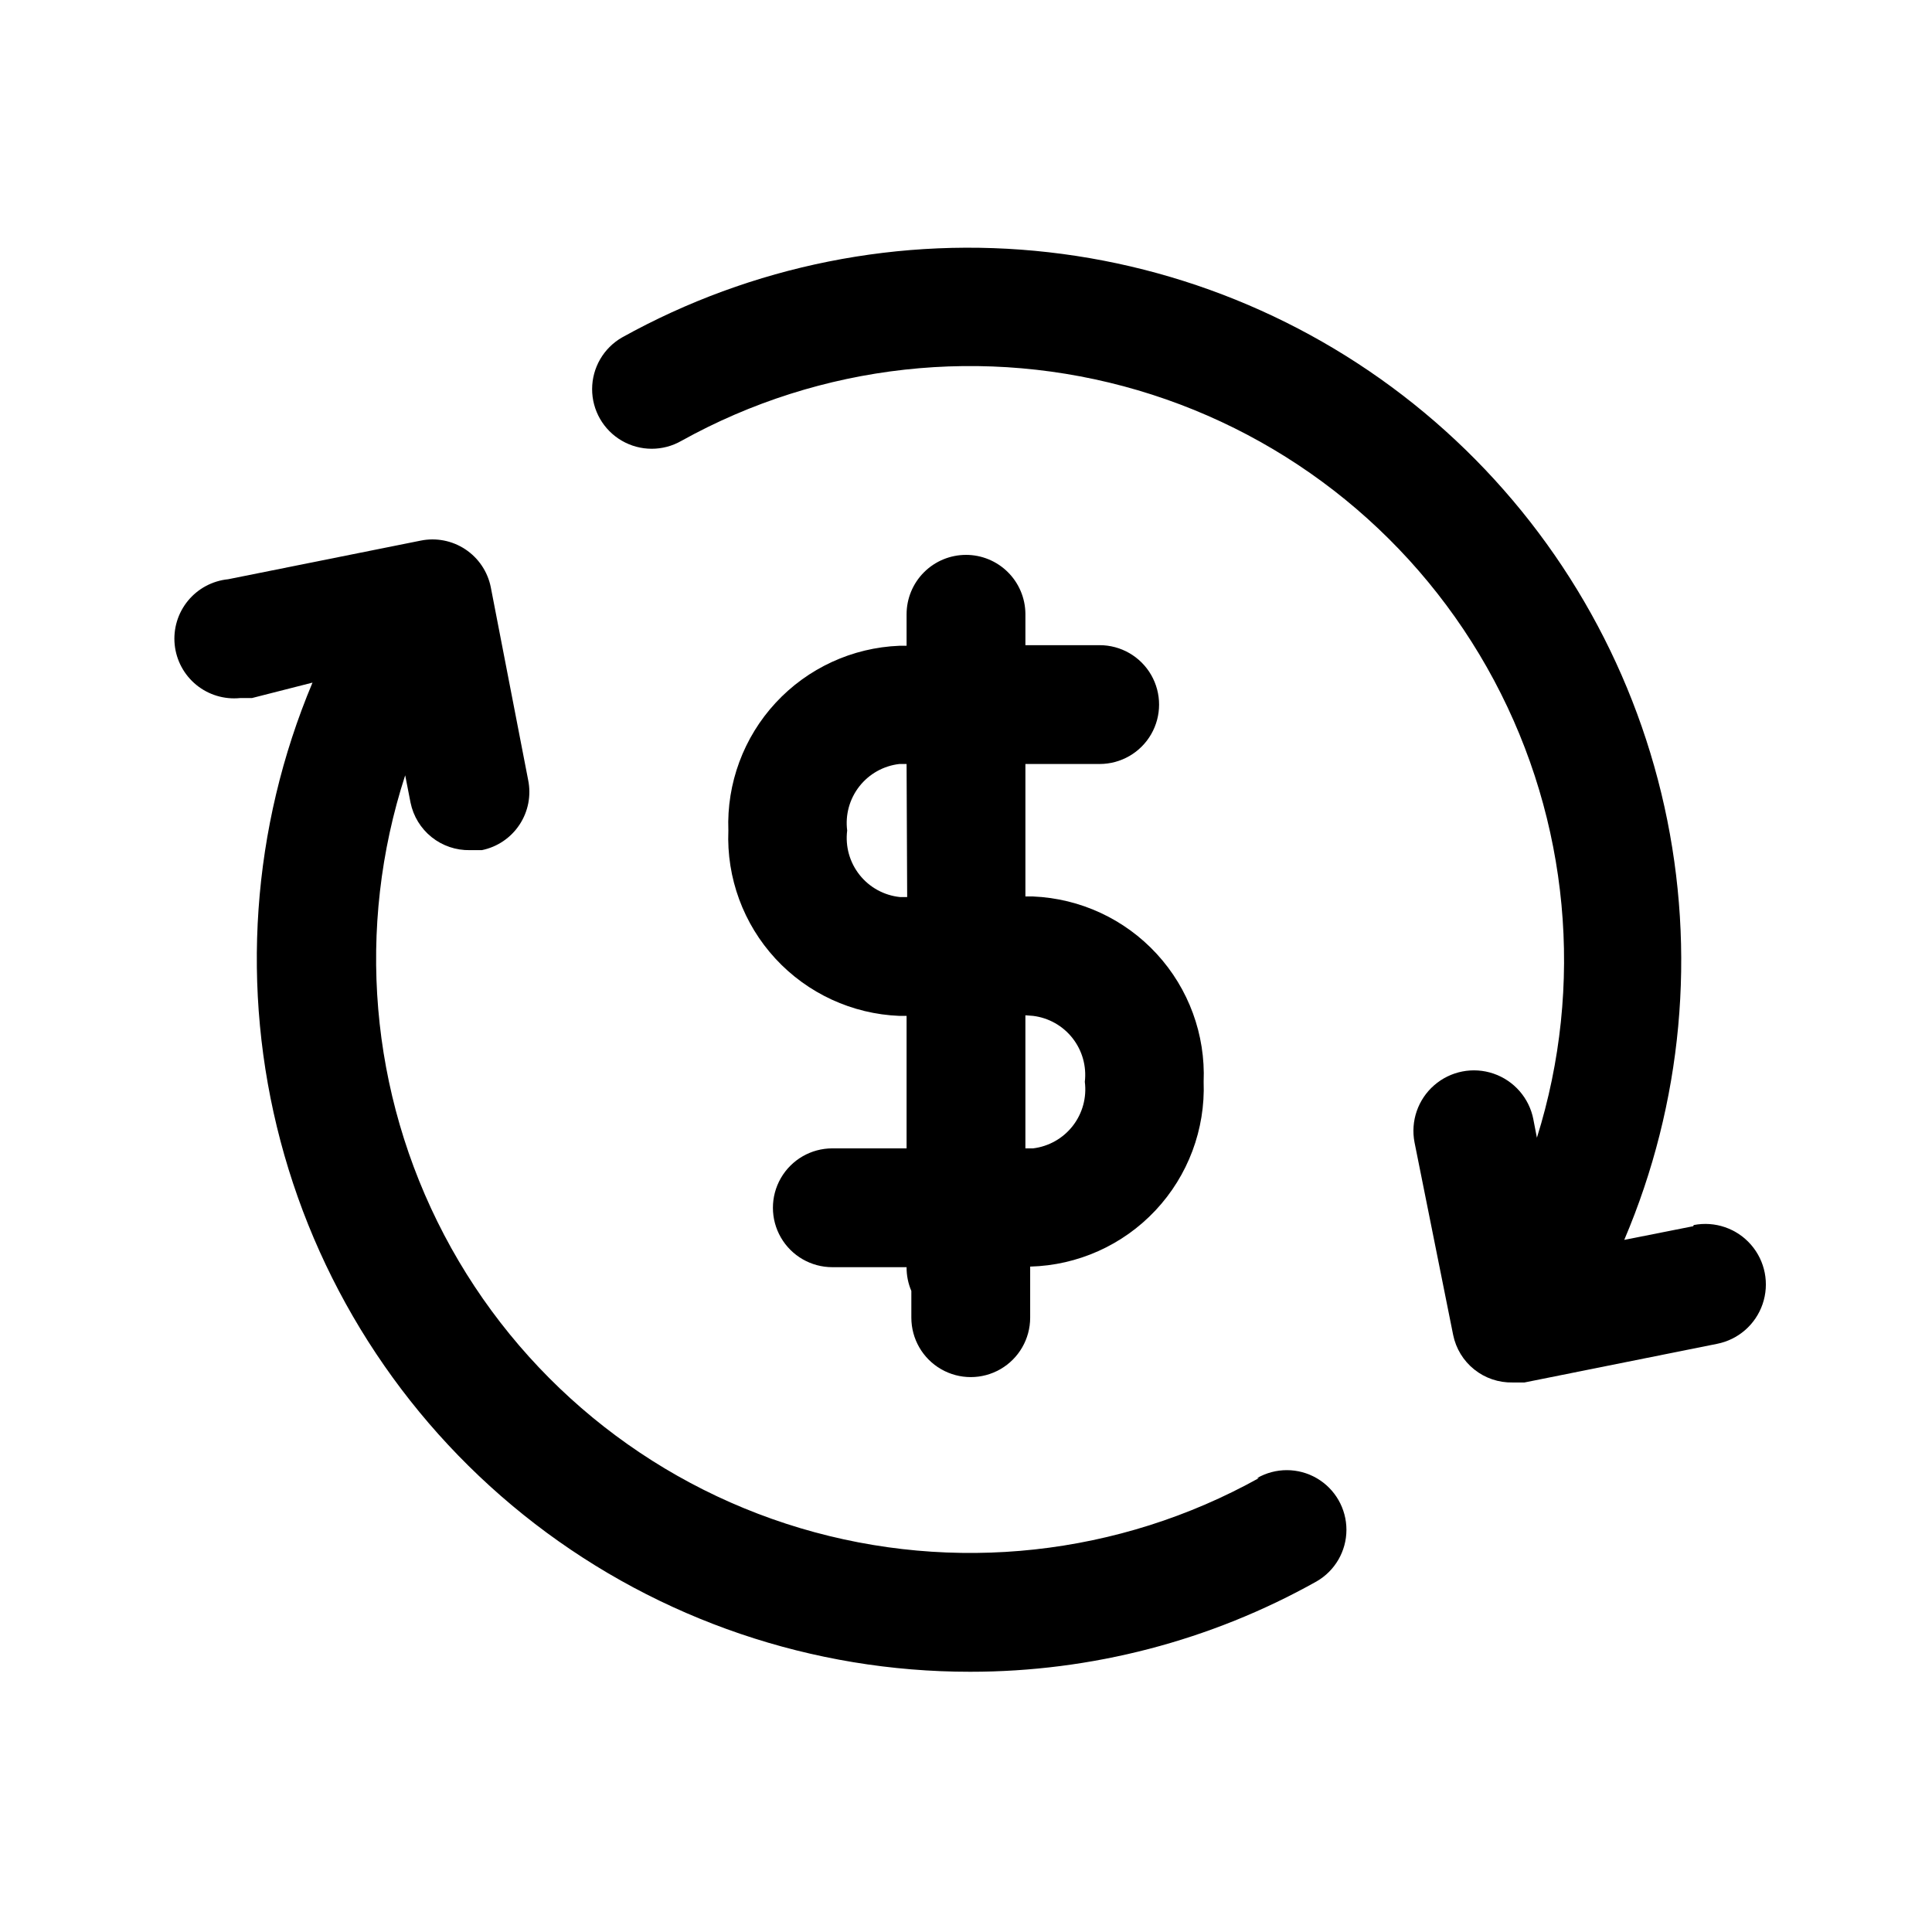
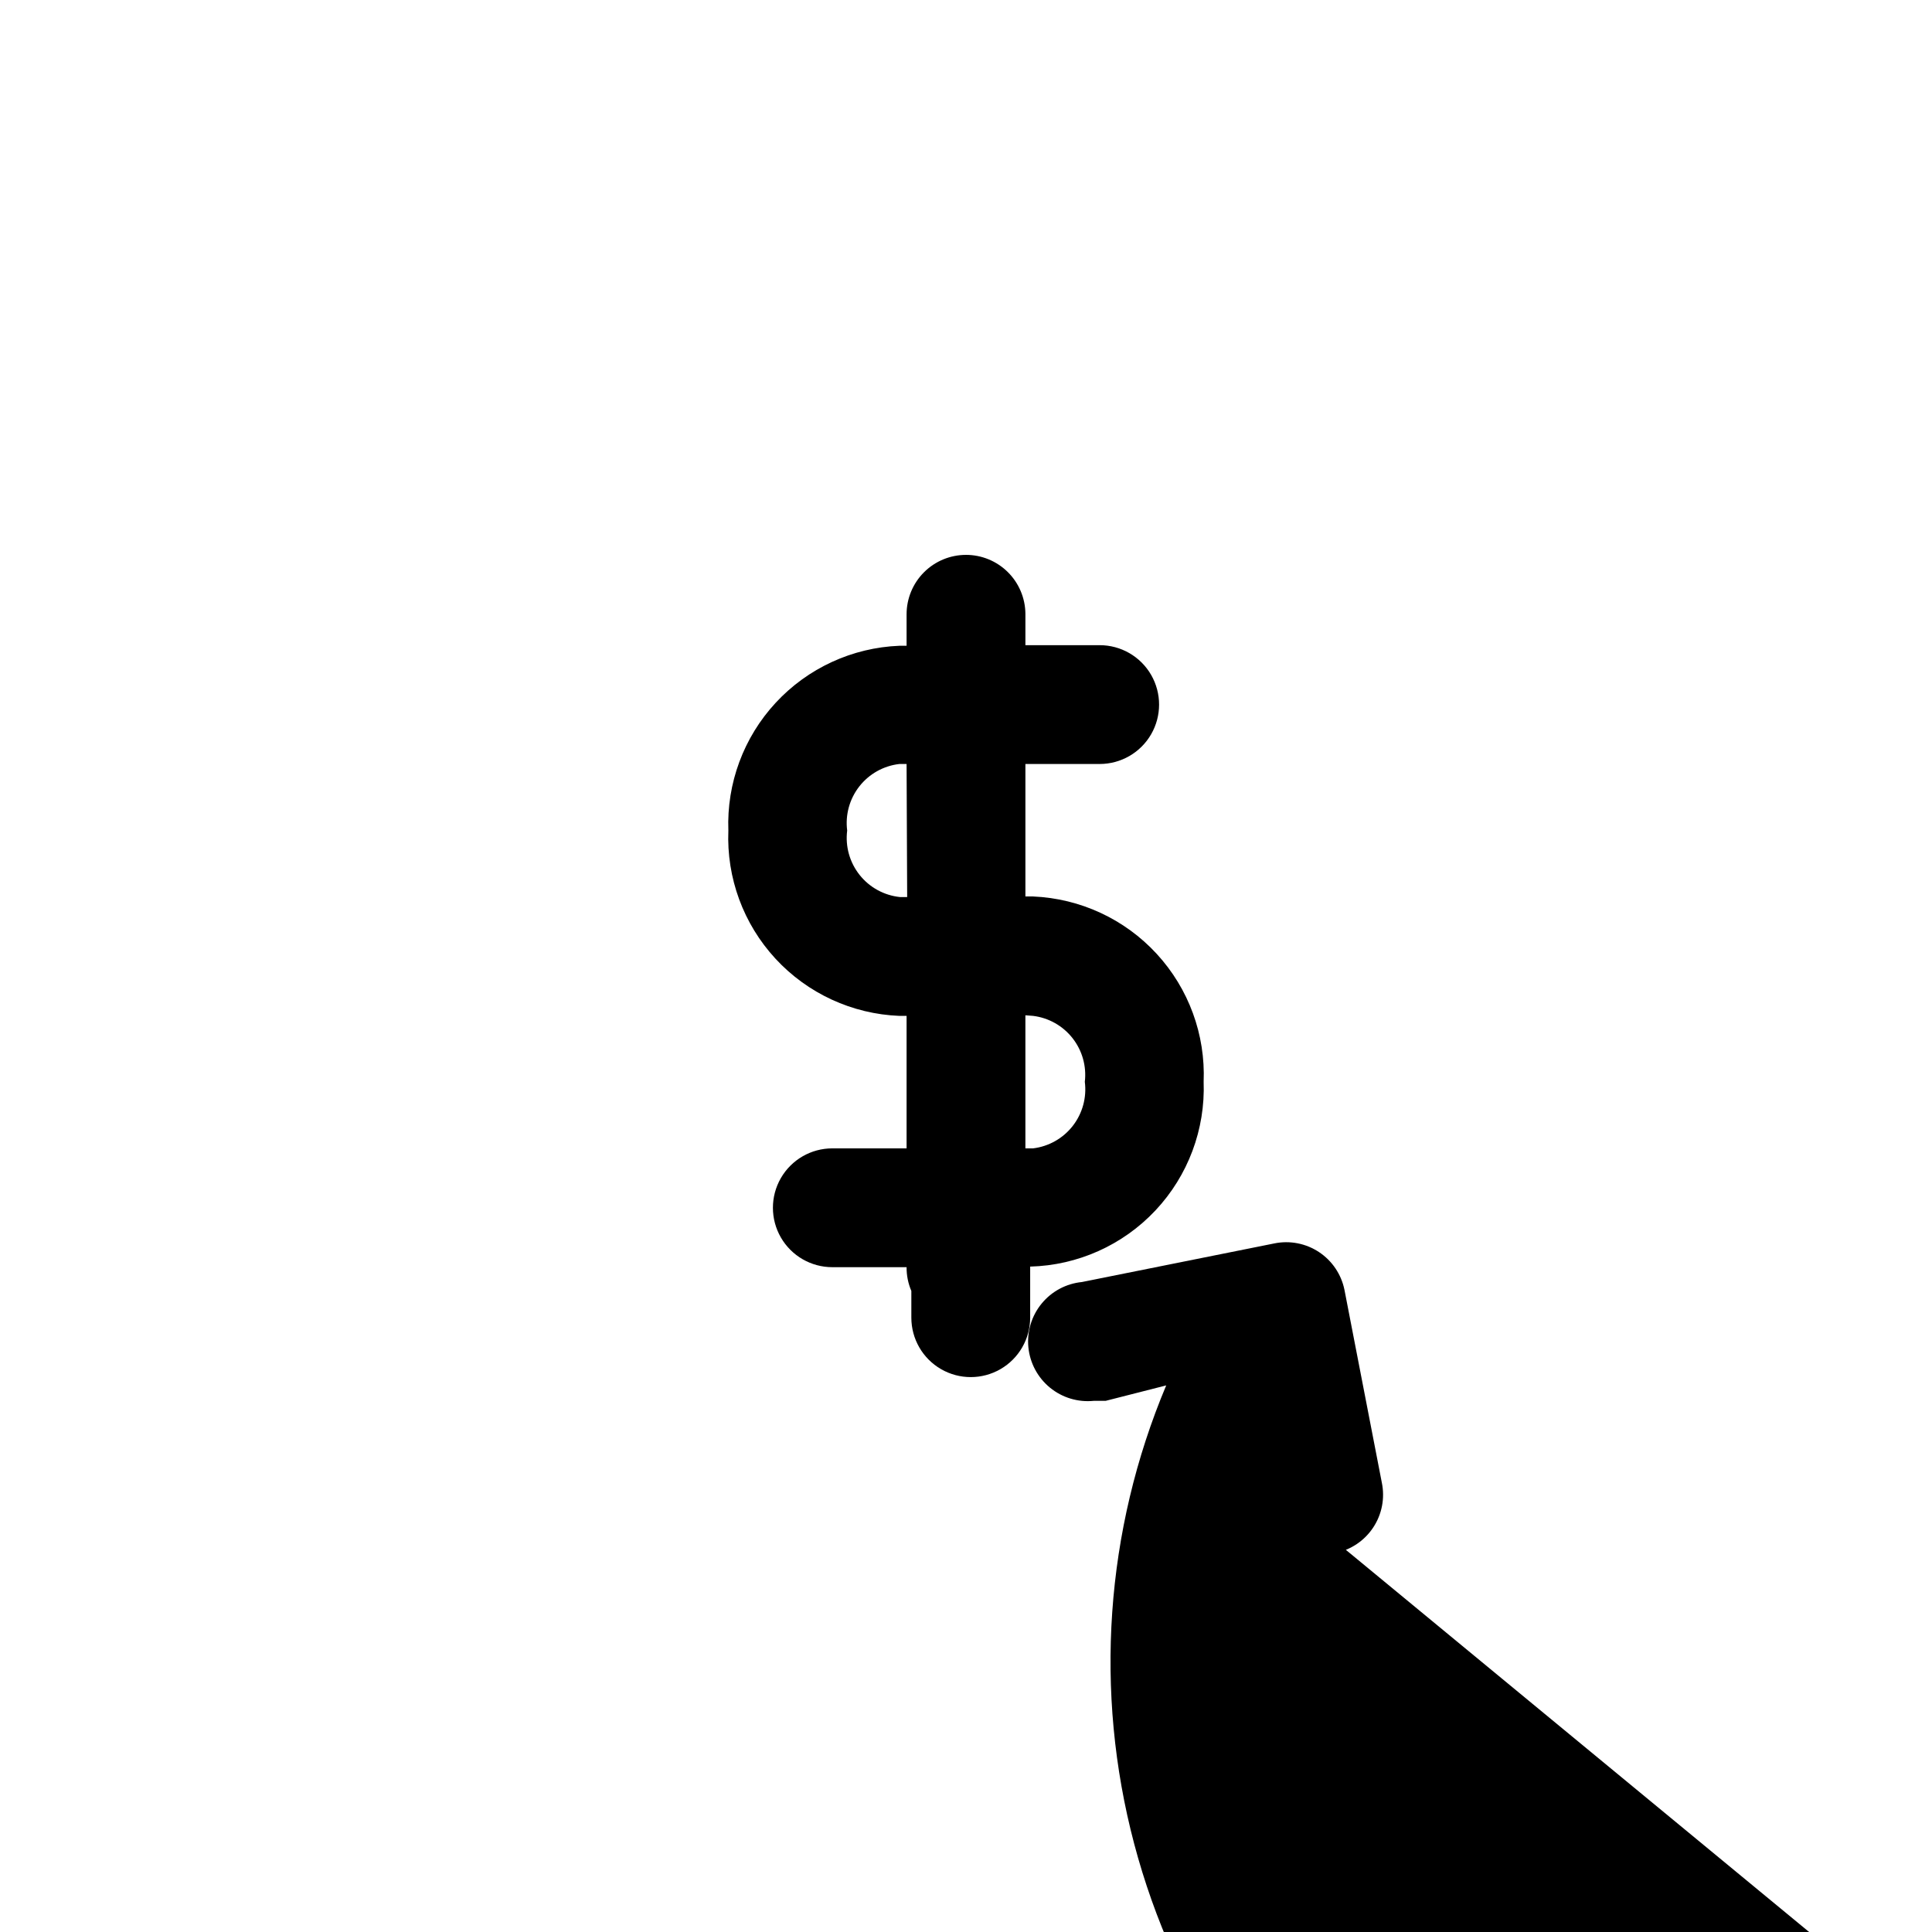
<svg xmlns="http://www.w3.org/2000/svg" fill="#000000" width="800px" height="800px" version="1.1" viewBox="144 144 512 512">
  <g>
-     <path d="m477.62 535.71c-37.07 20.613-80.887 25.395-121.53 13.266-40.645-12.129-74.672-40.145-94.383-77.703-19.711-37.555-23.434-81.477-10.328-121.81l1.418 7.242c0.734 3.609 2.715 6.848 5.59 9.148 2.879 2.301 6.469 3.519 10.152 3.445h3.148c4.094-0.832 7.688-3.262 9.988-6.746 2.305-3.481 3.129-7.738 2.293-11.832l-9.918-51.168c-0.836-4.09-3.262-7.684-6.746-9.988s-7.742-3.129-11.832-2.293l-51.012 10.234c-4.176 0.418-8.016 2.477-10.672 5.727-2.656 3.246-3.914 7.418-3.496 11.594 0.418 4.176 2.477 8.012 5.723 10.672 3.25 2.656 7.418 3.914 11.594 3.496h3.148l16.059-4.094c-16.164 38.457-19.145 81.184-8.48 121.51 10.664 40.328 34.379 75.996 67.438 101.43 33.062 25.438 73.617 39.219 115.33 39.195 32.141 0.02 63.746-8.219 91.785-23.934 4.894-2.812 7.918-8.02 7.93-13.664 0.008-5.644-2.992-10.867-7.875-13.699-4.883-2.832-10.902-2.844-15.797-0.031z" />
+     <path d="m477.62 535.71l1.418 7.242c0.734 3.609 2.715 6.848 5.59 9.148 2.879 2.301 6.469 3.519 10.152 3.445h3.148c4.094-0.832 7.688-3.262 9.988-6.746 2.305-3.481 3.129-7.738 2.293-11.832l-9.918-51.168c-0.836-4.09-3.262-7.684-6.746-9.988s-7.742-3.129-11.832-2.293l-51.012 10.234c-4.176 0.418-8.016 2.477-10.672 5.727-2.656 3.246-3.914 7.418-3.496 11.594 0.418 4.176 2.477 8.012 5.723 10.672 3.25 2.656 7.418 3.914 11.594 3.496h3.148l16.059-4.094c-16.164 38.457-19.145 81.184-8.48 121.51 10.664 40.328 34.379 75.996 67.438 101.43 33.062 25.438 73.617 39.219 115.33 39.195 32.141 0.02 63.746-8.219 91.785-23.934 4.894-2.812 7.918-8.02 7.93-13.664 0.008-5.644-2.992-10.867-7.875-13.699-4.883-2.832-10.902-2.844-15.797-0.031z" />
    <path d="m400 291.05c-4.176 0-8.18 1.656-11.133 4.609-2.953 2.953-4.613 6.957-4.613 11.133v8.344h-1.891c-12.5 0.492-24.297 5.926-32.797 15.105-8.5 9.18-13.012 21.355-12.543 33.859-0.512 12.531 3.981 24.75 12.484 33.961 8.508 9.215 20.328 14.668 32.855 15.16h1.891v35.109h-19.68c-5.625 0-10.82 3-13.633 7.871s-2.812 10.875 0 15.746c2.812 4.871 8.008 7.871 13.633 7.871h19.68c-0.016 2.164 0.41 4.309 1.262 6.297v7.086c0 5.625 3 10.824 7.871 13.637 4.871 2.812 10.871 2.812 15.742 0s7.875-8.012 7.875-13.637v-13.539c12.609-0.328 24.566-5.688 33.203-14.887 8.637-9.199 13.234-21.469 12.77-34.078 0.512-12.504-3.961-24.699-12.434-33.906-8.473-9.211-20.25-14.684-32.754-15.215h-2.047v-35.109h19.68c5.625 0 10.824-3 13.637-7.871s2.812-10.875 0-15.746c-2.812-4.871-8.012-7.871-13.637-7.871h-19.68v-8.344c-0.043-4.148-1.719-8.113-4.668-11.031-2.945-2.918-6.926-4.555-11.074-4.555zm17.789 122.17c4.129 0.512 7.887 2.637 10.453 5.914 2.566 3.273 3.734 7.43 3.246 11.562 0.531 4.156-0.613 8.355-3.184 11.664-2.57 3.312-6.356 5.457-10.516 5.969h-2.047v-35.266zm-33.379-31.488h-1.891 0.004c-4.219-0.434-8.082-2.547-10.719-5.867-2.637-3.316-3.824-7.559-3.293-11.766-0.535-4.18 0.633-8.402 3.238-11.715 2.602-3.312 6.426-5.445 10.613-5.918h1.891z" />
-     <path d="m592.71 468.96-18.262 3.621h-0.004c15.426-36.223 19.145-76.359 10.645-114.8s-28.797-73.266-58.055-99.609-66.012-42.891-105.13-47.324c-39.117-4.438-78.645 3.457-113.06 22.582-4.894 2.812-7.914 8.023-7.926 13.668-0.012 5.644 2.988 10.863 7.871 13.695 4.883 2.832 10.906 2.844 15.801 0.031 36.902-20.504 80.492-25.328 120.98-13.395 40.492 11.938 74.496 39.637 94.375 76.879 19.879 37.242 23.973 80.906 11.352 121.2l-0.945-4.879 0.004-0.004c-1.098-5.625-5.113-10.234-10.531-12.098-5.422-1.863-11.422-0.691-15.746 3.07-4.32 3.762-6.309 9.543-5.211 15.168l10.234 51.012c0.734 3.609 2.711 6.848 5.59 9.148 2.875 2.301 6.469 3.519 10.152 3.445h3.148l51.012-10.234c5.625-1.094 10.238-5.109 12.098-10.527 1.863-5.422 0.695-11.422-3.07-15.746-3.762-4.324-9.543-6.309-15.168-5.215z" />
  </g>
</svg>